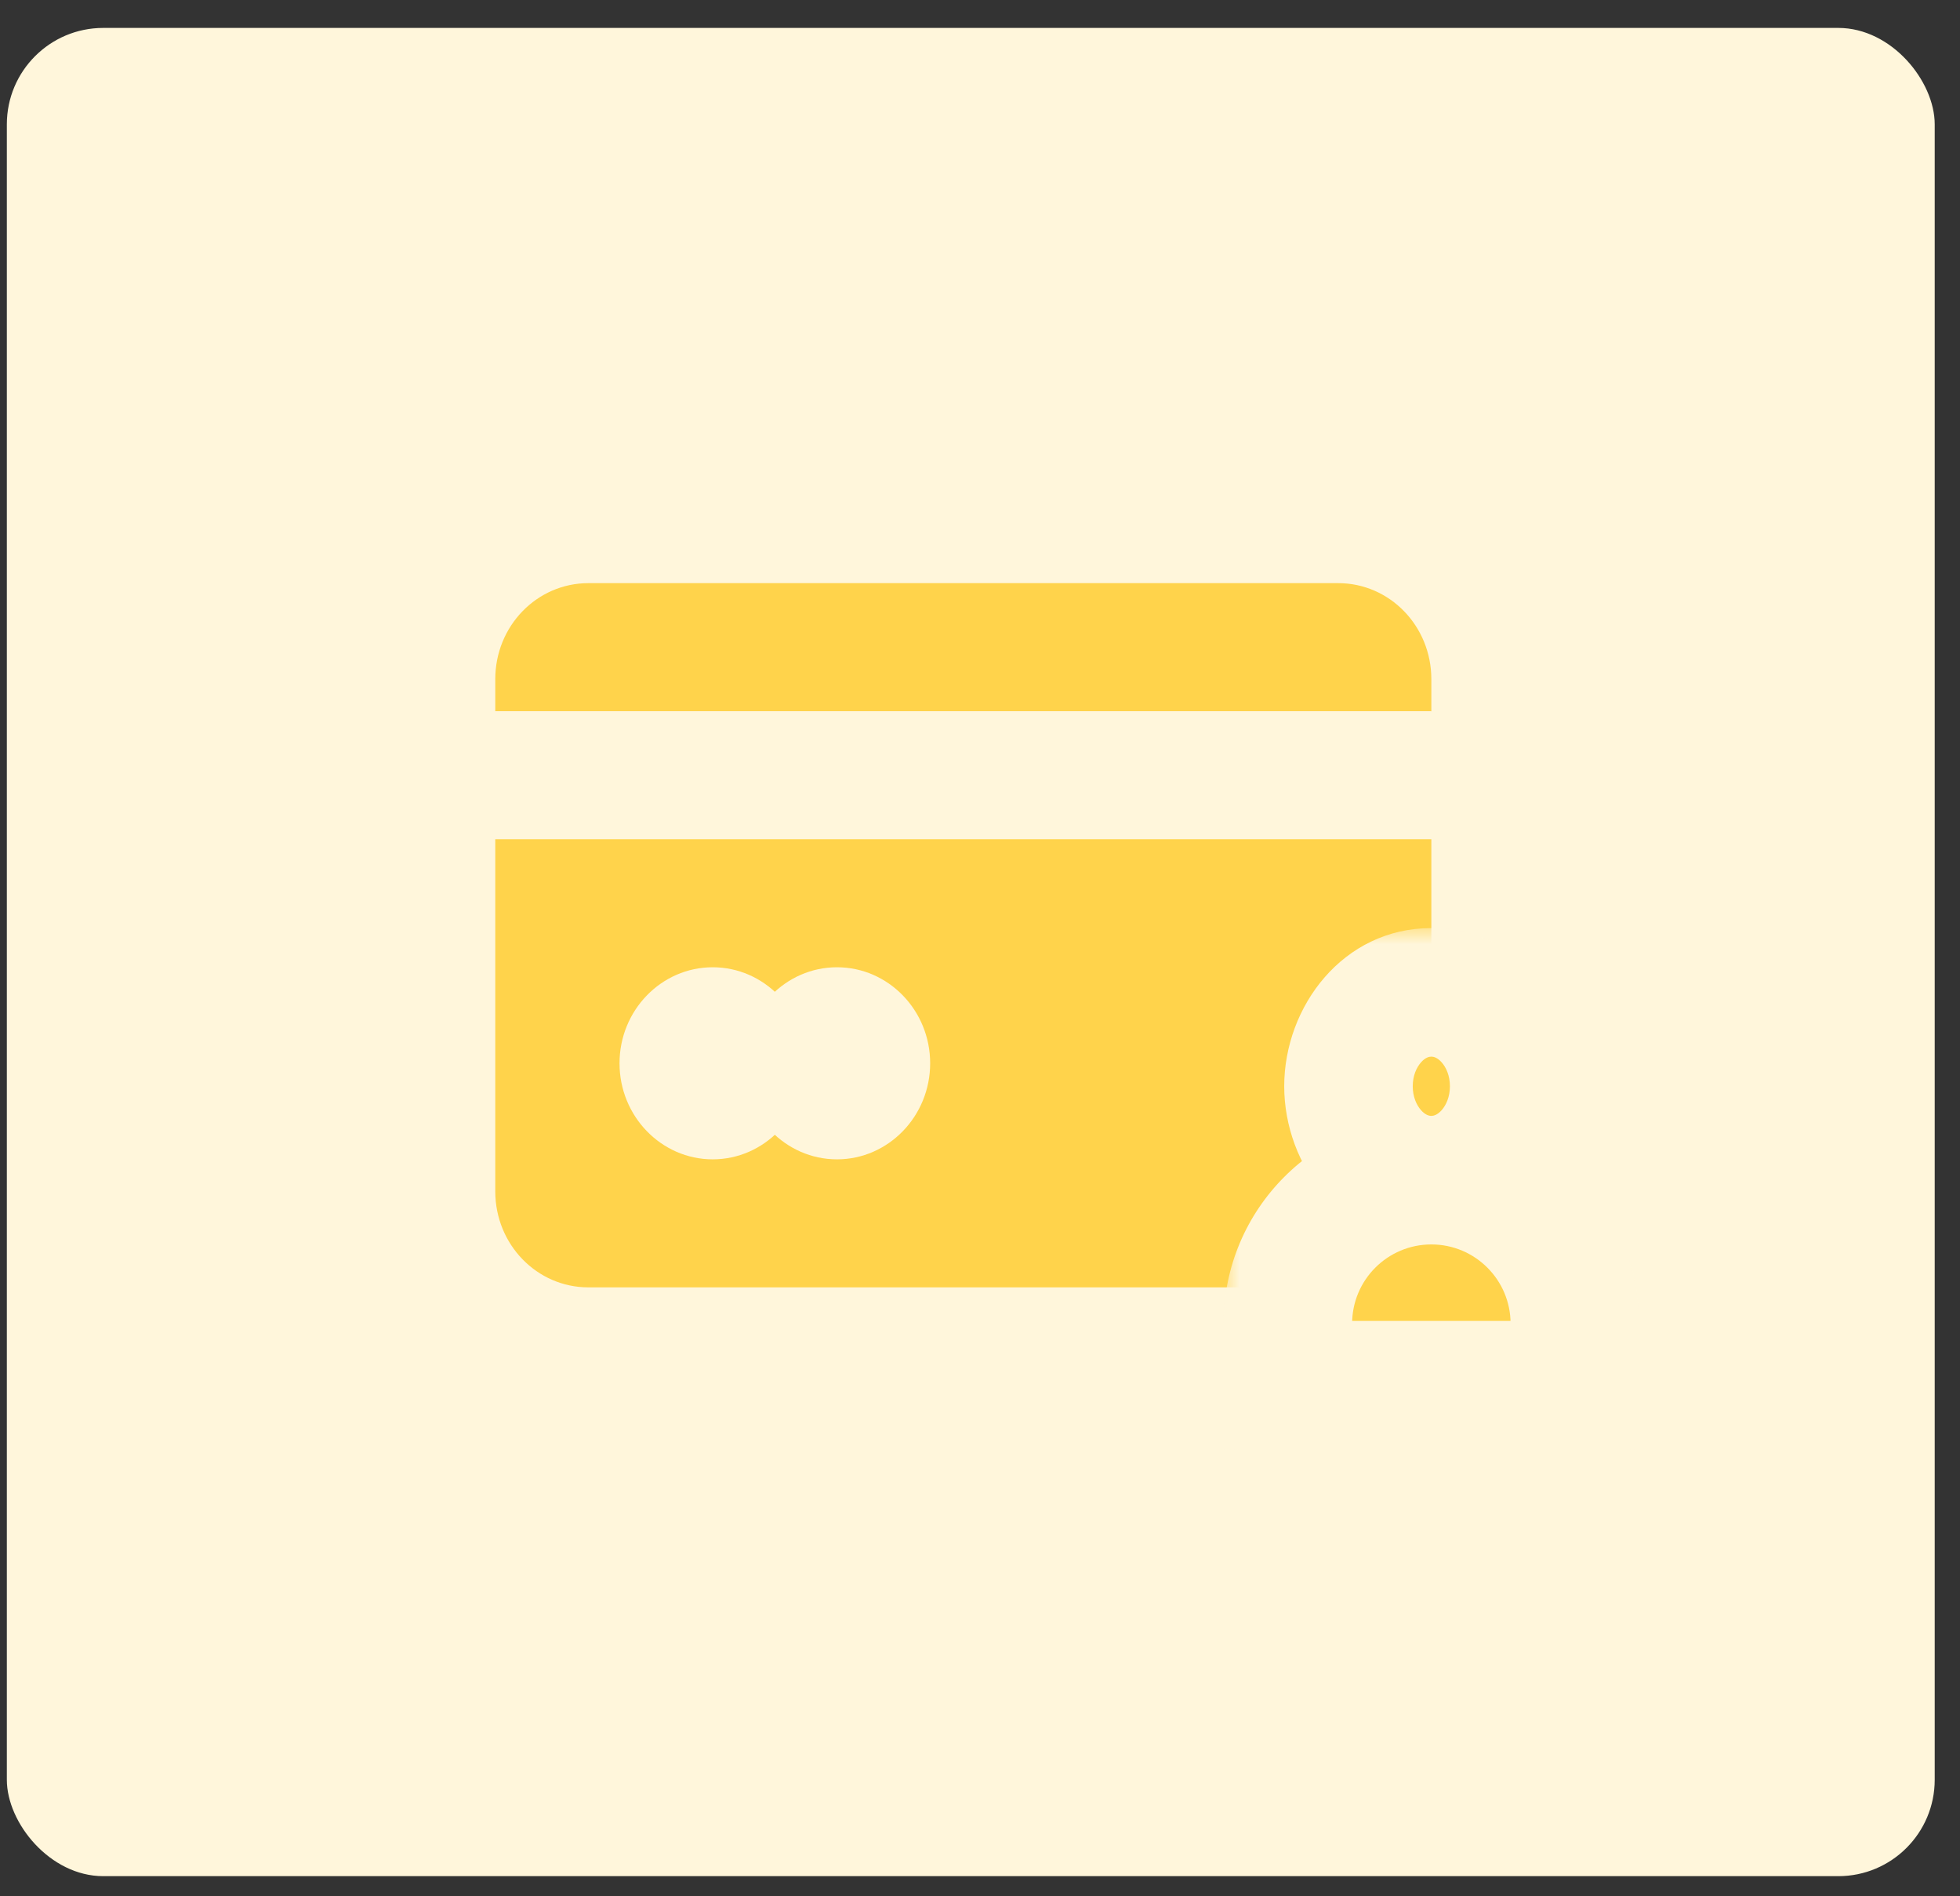
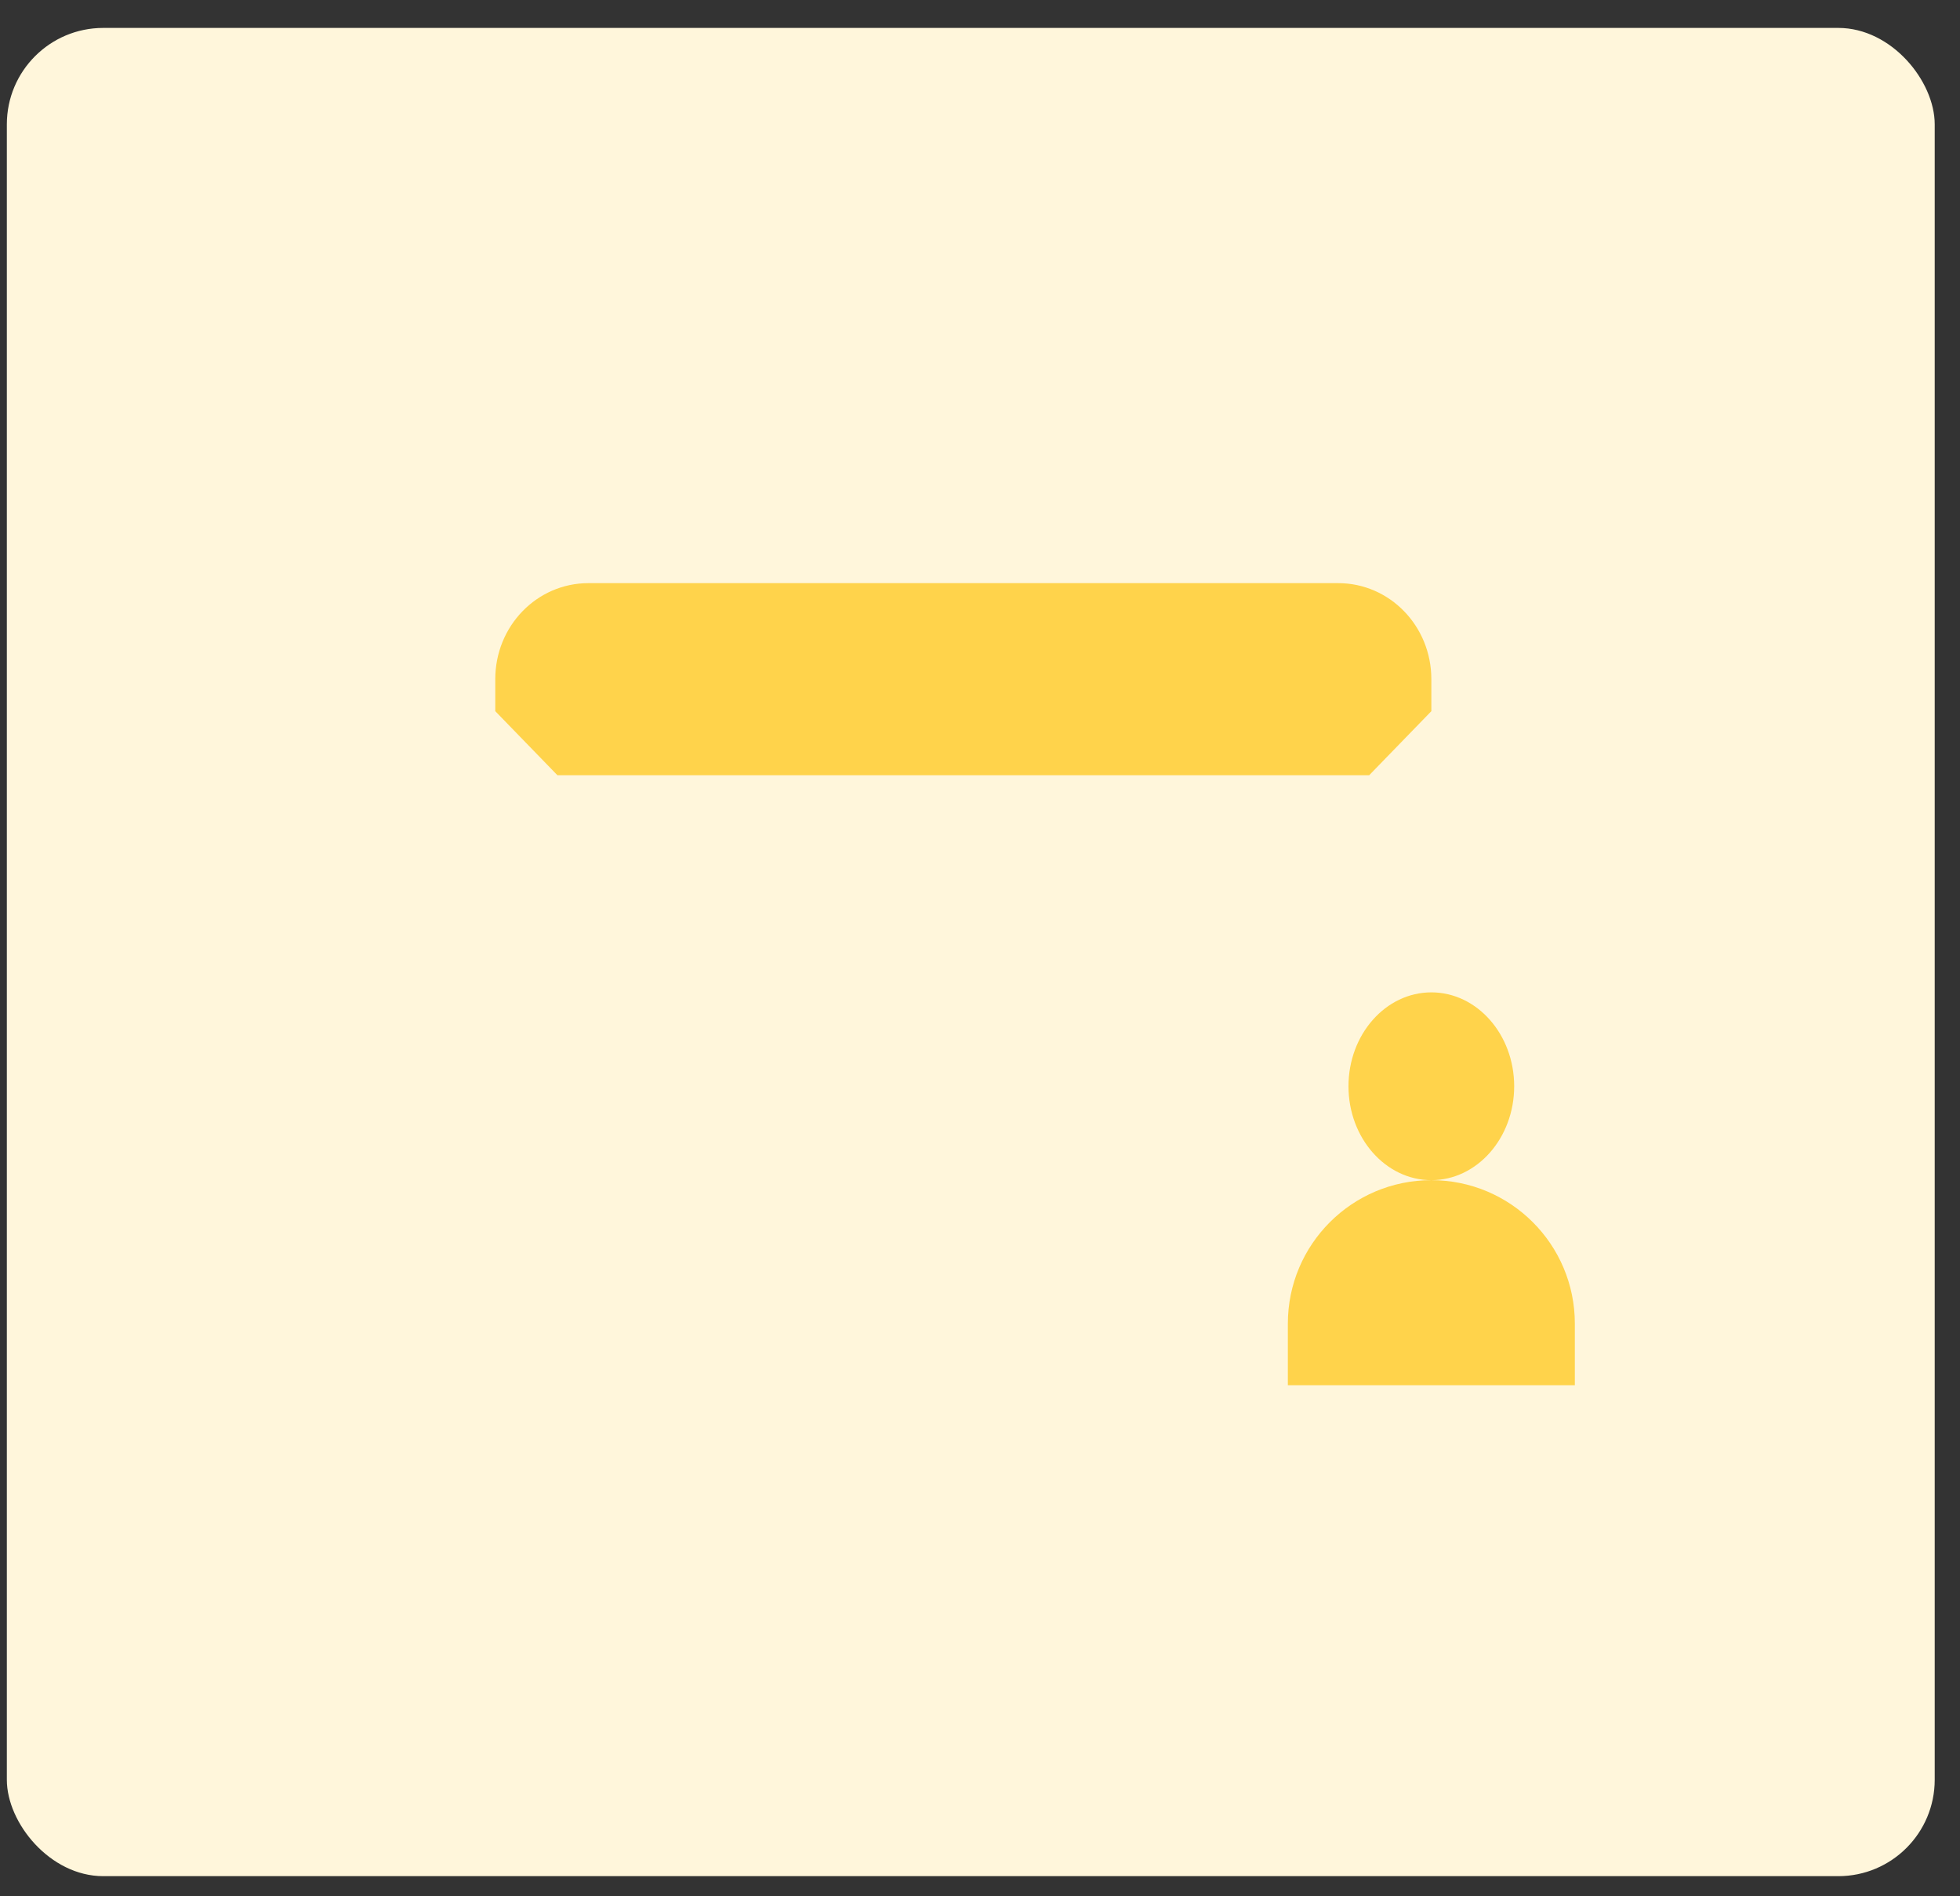
<svg xmlns="http://www.w3.org/2000/svg" width="61" height="59" viewBox="0 0 61 59" fill="none">
  <rect x="0" y="0" width="61" height="59" fill="#333333" stroke="none" />
  <rect x="0.213" y="0.869" width="60" height="57.513" rx="3" fill="#FFF6DB" />
  <path d="M44.547 21.134V22.13L42.613 24.123H17.348L15.414 22.13V21.134C15.414 19.481 16.709 18.146 18.314 18.146H41.646C43.251 18.146 44.547 19.481 44.547 21.134Z" fill="#FFD34B" />
-   <path d="M44.547 22.13V26.115L42.613 28.107H17.348L15.414 26.115V22.13H44.547Z" fill="#FFF6DB" />
-   <path d="M44.547 26.115V37.072C44.547 38.725 43.251 40.06 41.646 40.06H18.314C16.709 40.06 15.414 38.725 15.414 37.072V26.115H44.547Z" fill="#FFD34B" />
  <path d="M22.181 36.076C20.582 36.076 19.281 34.735 19.281 33.087C19.281 31.44 20.582 30.099 22.181 30.099C23.781 30.099 25.082 31.44 25.082 33.087C25.082 34.735 23.781 36.076 22.181 36.076Z" fill="#FFF6DB" />
-   <path d="M26.049 36.076C24.449 36.076 23.148 34.735 23.148 33.087C23.148 31.44 24.449 30.099 26.049 30.099C27.648 30.099 28.949 31.44 28.949 33.087C28.949 34.735 27.648 36.076 26.049 36.076Z" fill="#FFF6DB" />
+   <path d="M26.049 36.076C23.148 31.44 24.449 30.099 26.049 30.099C27.648 30.099 28.949 31.44 28.949 33.087C28.949 34.735 27.648 36.076 26.049 36.076Z" fill="#FFF6DB" />
  <mask id="path-7-outside-1" maskUnits="userSpaceOnUse" x="38.081" y="28.88" width="13" height="17" fill="black">
-     <rect fill="white" x="38.081" y="28.88" width="13" height="17" />
    <path fill-rule="evenodd" clip-rule="evenodd" d="M41.968 33.802C41.968 35.413 43.125 36.724 44.547 36.724C45.969 36.724 47.125 35.413 47.125 33.802C47.125 32.19 45.969 30.88 44.547 30.88C43.125 30.88 41.968 32.19 41.968 33.802ZM44.547 36.724C42.08 36.724 40.081 38.723 40.081 41.19V43.105H49.013V41.19C49.013 38.723 47.013 36.724 44.547 36.724Z" />
  </mask>
  <path fill-rule="evenodd" clip-rule="evenodd" d="M41.968 33.802C41.968 35.413 43.125 36.724 44.547 36.724C45.969 36.724 47.125 35.413 47.125 33.802C47.125 32.19 45.969 30.88 44.547 30.88C43.125 30.88 41.968 32.19 41.968 33.802ZM44.547 36.724C42.08 36.724 40.081 38.723 40.081 41.19V43.105H49.013V41.19C49.013 38.723 47.013 36.724 44.547 36.724Z" fill="#FFD34B" />
-   <path d="M40.081 43.105H38.081V45.105H40.081V43.105ZM49.013 43.105V45.105H51.013V43.105H49.013ZM44.547 34.724C44.477 34.724 44.358 34.696 44.224 34.544C44.087 34.388 43.968 34.131 43.968 33.802H39.968C39.968 36.275 41.793 38.724 44.547 38.724V34.724ZM45.125 33.802C45.125 34.131 45.007 34.388 44.87 34.544C44.735 34.696 44.616 34.724 44.547 34.724V38.724C47.301 38.724 49.125 36.275 49.125 33.802H45.125ZM44.547 32.88C44.616 32.88 44.735 32.907 44.87 33.06C45.007 33.215 45.125 33.472 45.125 33.802H49.125C49.125 31.328 47.301 28.88 44.547 28.88V32.88ZM43.968 33.802C43.968 33.472 44.087 33.215 44.224 33.06C44.358 32.907 44.477 32.88 44.547 32.88V28.88C41.793 28.88 39.968 31.328 39.968 33.802H43.968ZM42.081 41.19C42.081 39.828 43.185 38.724 44.547 38.724V34.724C40.976 34.724 38.081 37.619 38.081 41.19H42.081ZM42.081 43.105V41.19H38.081V43.105H42.081ZM49.013 41.105H40.081V45.105H49.013V41.105ZM47.013 41.19V43.105H51.013V41.19H47.013ZM44.547 38.724C45.909 38.724 47.013 39.828 47.013 41.19H51.013C51.013 37.619 48.118 34.724 44.547 34.724V38.724Z" fill="#FFF6DB" mask="url(#path-7-outside-1)" />
</svg>